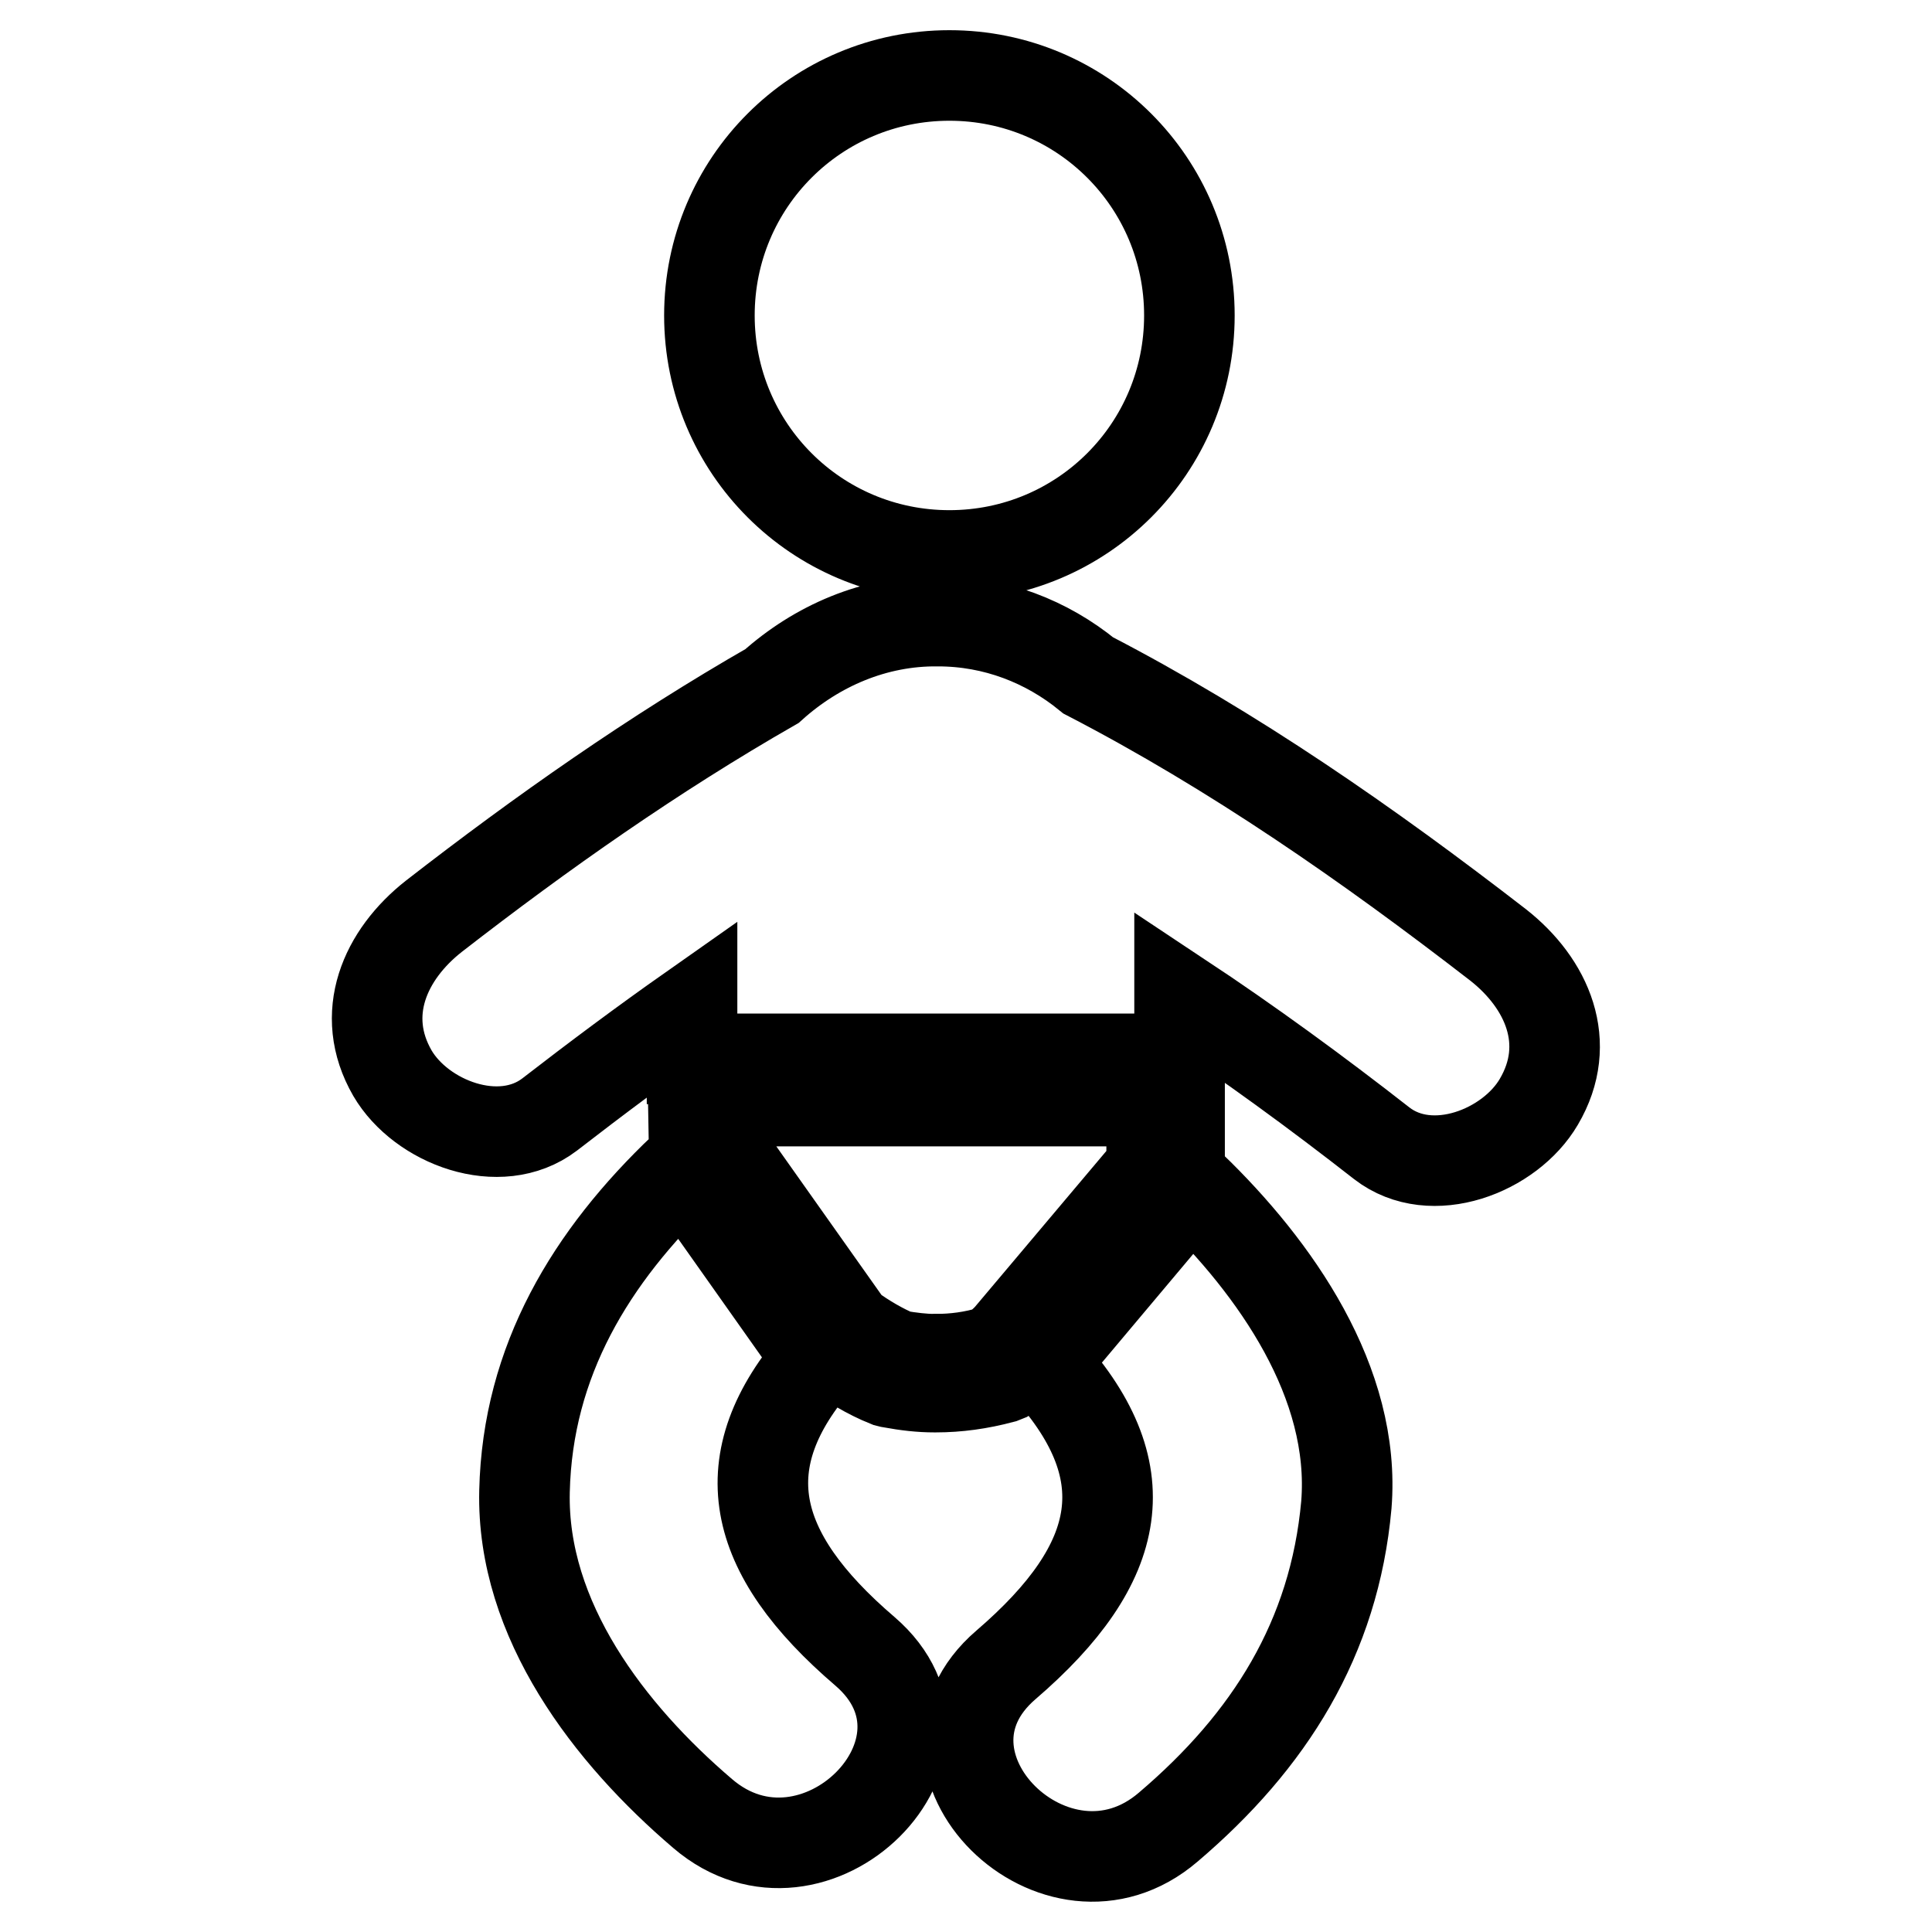
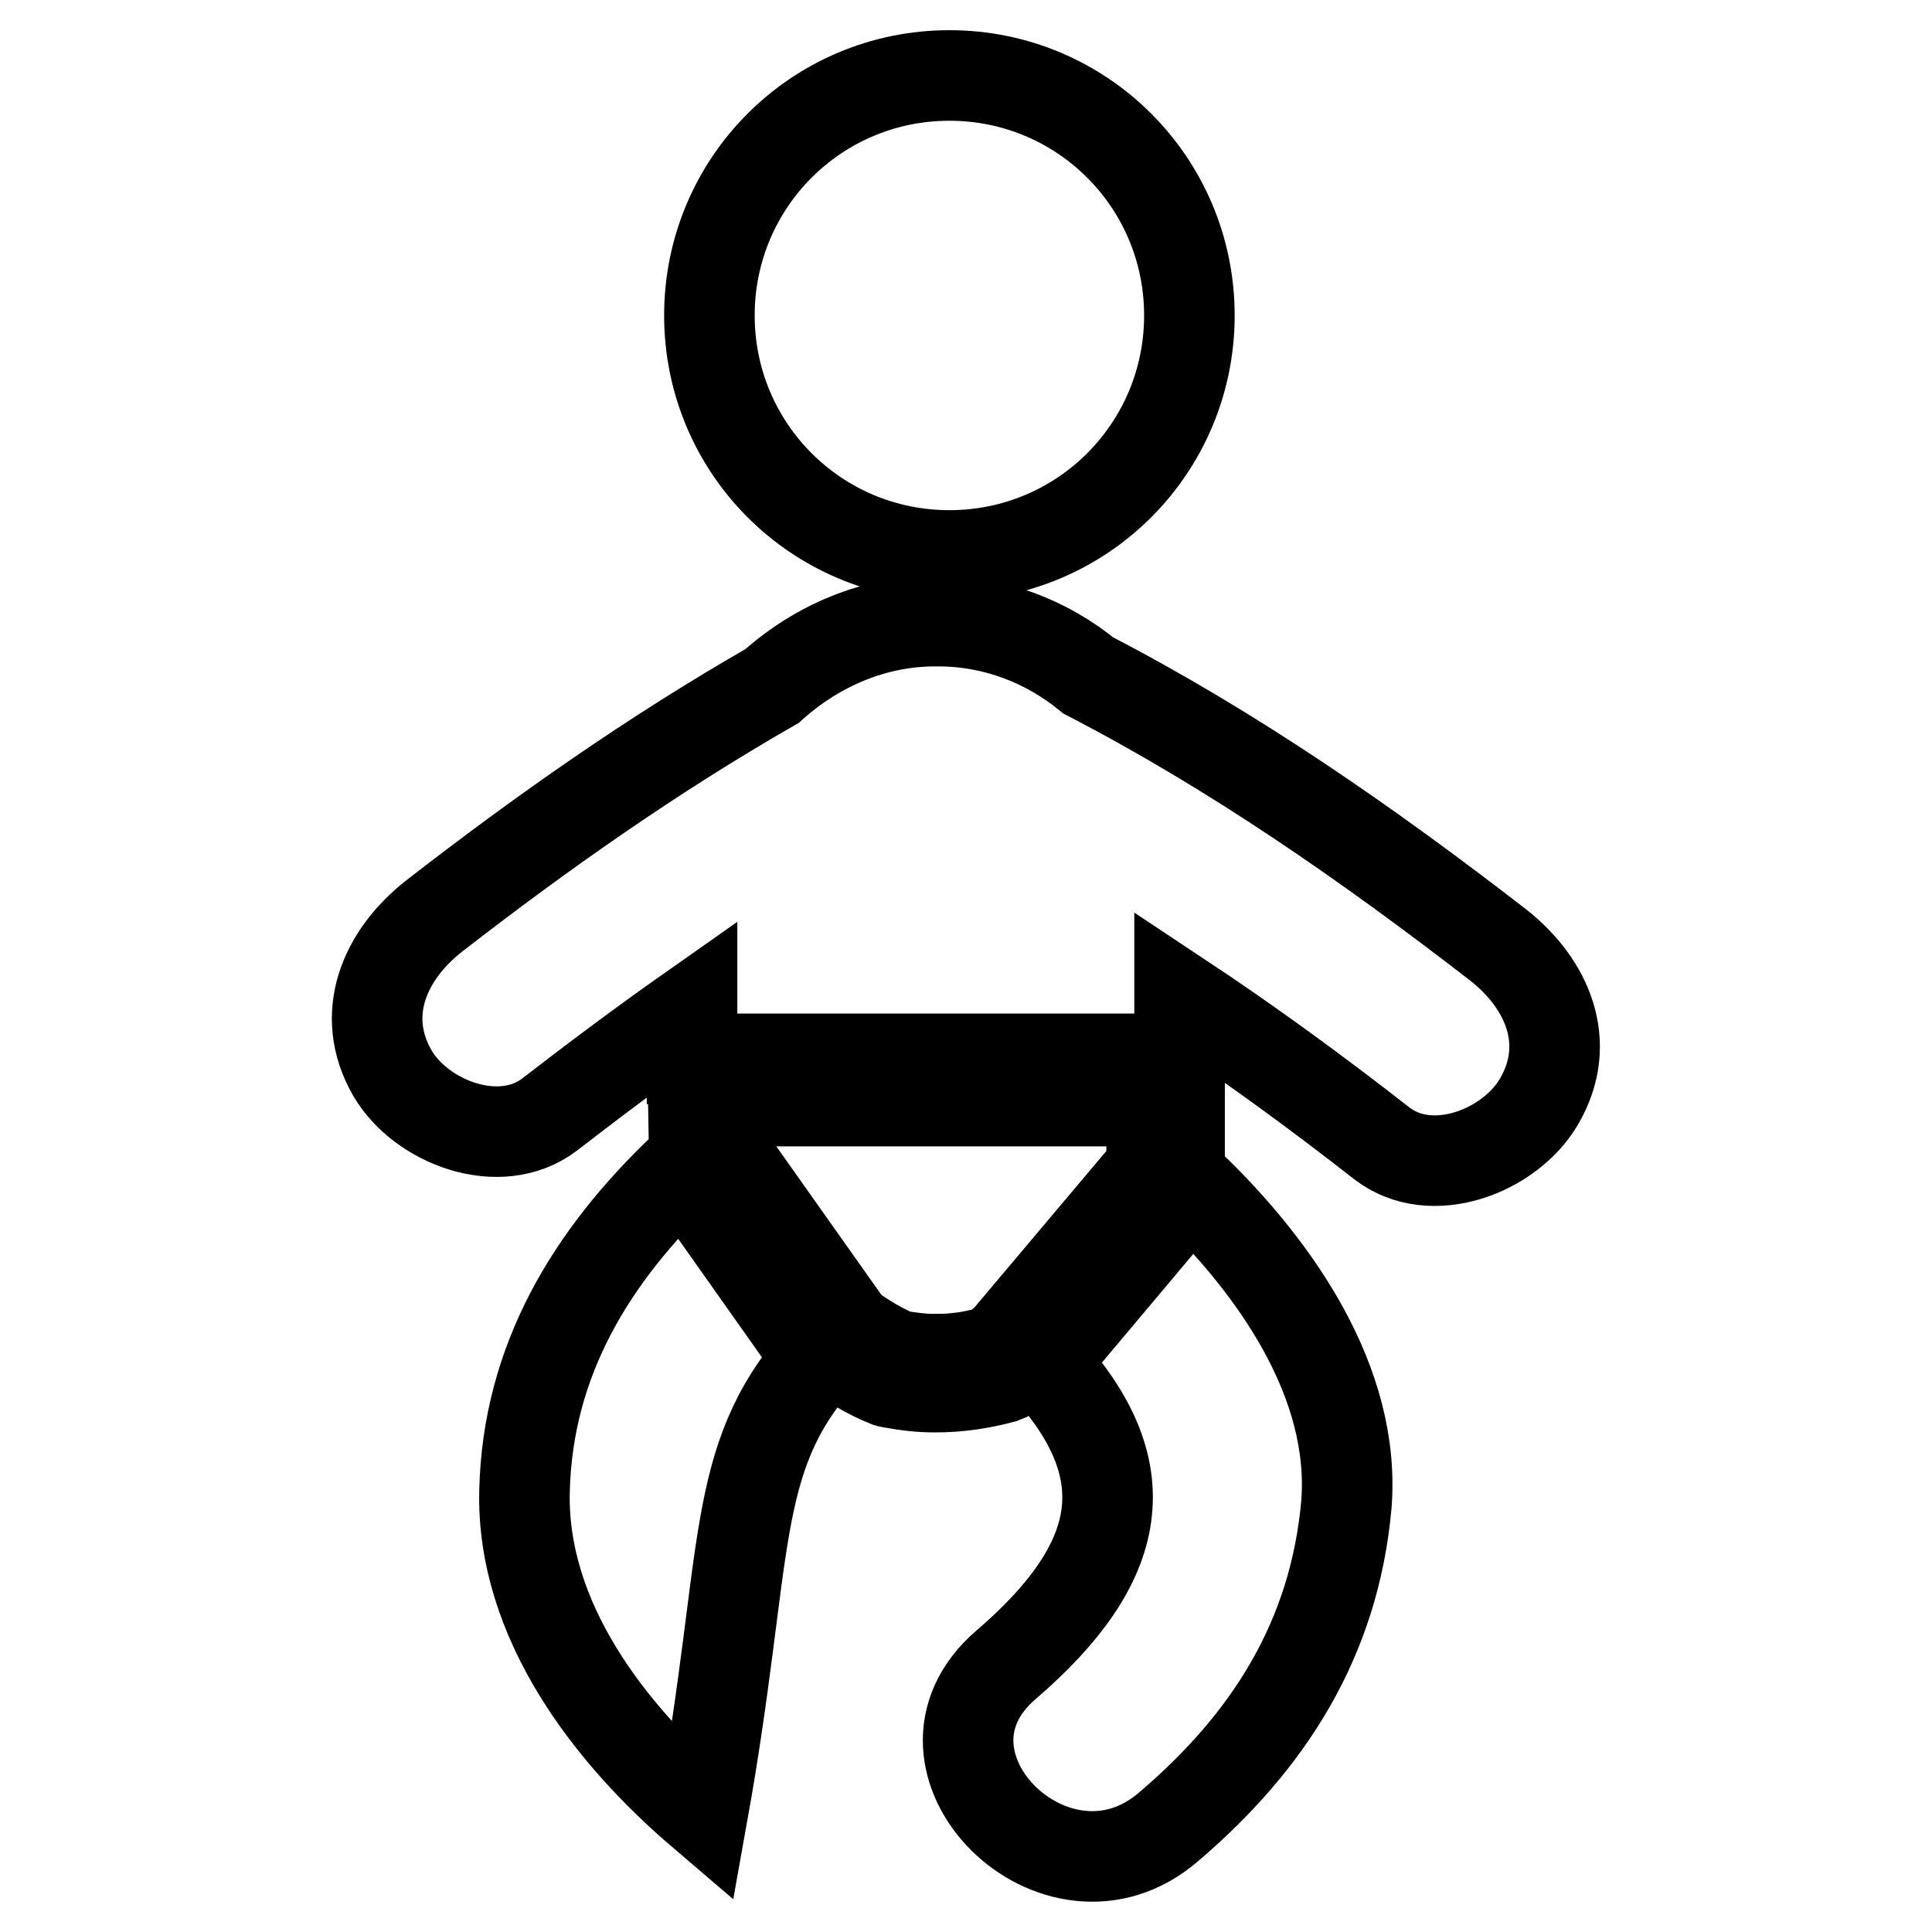
<svg xmlns="http://www.w3.org/2000/svg" version="1.1" x="0px" y="0px" viewBox="0 0 256 256" enable-background="new 0 0 256 256" xml:space="preserve">
  <g>
-     <path stroke-width="12" fill-opacity="0" stroke="#000000" d="M94,41.8c0,17.6,14.2,31.8,31.8,31.8s31.8-14.2,31.8-31.8c0-17.6-14.2-31.8-31.8-31.8S94,24.2,94,41.8z  M198.5,125.2c-17.2-13.3-35-25.7-54.3-35.7c-5.5-4.5-12.4-7.2-19.9-7.2c-8.4-0.1-16.1,3.3-22,8.6c-15.7,9-30.5,19.4-44.8,30.5 c-6.5,5.1-10,13-5.5,20.8c3.8,6.5,14.2,10.5,20.8,5.5c6.2-4.8,12.5-9.5,18.9-14c0,2.2,0,4.4,0,6.6h64.6c0-2.7,0-5.5,0-8.2 c9.2,6.1,18.1,12.6,26.8,19.4c6.6,5.1,17,1,20.8-5.5C208.5,138.2,205,130.3,198.5,125.2z M133.3,182.4c2.3-1.5,3.4-3.1,3.4-3.1 l19.6-23.3v-13.9H91.8l0.2,11.4l17.6,24.8l0.4,0.4c2.6,1.9,5.1,3.4,7.6,4.4l0.4,0.1c2.2,0.4,4,0.6,5.8,0.6h0.2 c2.9,0,5.8-0.4,8.8-1.2L133.3,182.4z M124,180.1v1.9l-0.2-1.9c-1.5,0-3.1-0.2-4.9-0.5c-2.1-0.9-4.2-2.1-6.4-3.7l-16.7-23.6 l-0.1-6.4h56.9v8.8L133.8,177c0,0-0.8,1-2.3,2C128.9,179.8,126.4,180.1,124,180.1z M108.5,180l-0.3-0.3l-17.6-24.9 c-12.3,11.7-20.7,25.5-21.1,42.8c-0.4,17.1,11.3,32.2,23.6,42.7c14.8,12.7,36.4-8.7,21.5-21.5C99.3,205.7,96.6,193.6,108.5,180z  M157.8,157.2l-19.5,23.2c0,0-0.1,0.1-0.1,0.2c13.2,14.2,10.8,26.5-4.9,40c-14.9,12.8,6.7,34.2,21.5,21.5 c13.4-11.4,22-25,23.6-42.7C179.7,183.2,169,168,157.8,157.2z" />
+     <path stroke-width="12" fill-opacity="0" stroke="#000000" d="M94,41.8c0,17.6,14.2,31.8,31.8,31.8s31.8-14.2,31.8-31.8c0-17.6-14.2-31.8-31.8-31.8S94,24.2,94,41.8z  M198.5,125.2c-17.2-13.3-35-25.7-54.3-35.7c-5.5-4.5-12.4-7.2-19.9-7.2c-8.4-0.1-16.1,3.3-22,8.6c-15.7,9-30.5,19.4-44.8,30.5 c-6.5,5.1-10,13-5.5,20.8c3.8,6.5,14.2,10.5,20.8,5.5c6.2-4.8,12.5-9.5,18.9-14c0,2.2,0,4.4,0,6.6h64.6c0-2.7,0-5.5,0-8.2 c9.2,6.1,18.1,12.6,26.8,19.4c6.6,5.1,17,1,20.8-5.5C208.5,138.2,205,130.3,198.5,125.2z M133.3,182.4c2.3-1.5,3.4-3.1,3.4-3.1 l19.6-23.3v-13.9H91.8l0.2,11.4l17.6,24.8l0.4,0.4c2.6,1.9,5.1,3.4,7.6,4.4l0.4,0.1c2.2,0.4,4,0.6,5.8,0.6h0.2 c2.9,0,5.8-0.4,8.8-1.2L133.3,182.4z M124,180.1v1.9l-0.2-1.9c-1.5,0-3.1-0.2-4.9-0.5c-2.1-0.9-4.2-2.1-6.4-3.7l-16.7-23.6 l-0.1-6.4h56.9v8.8L133.8,177c0,0-0.8,1-2.3,2C128.9,179.8,126.4,180.1,124,180.1z M108.5,180l-0.3-0.3l-17.6-24.9 c-12.3,11.7-20.7,25.5-21.1,42.8c-0.4,17.1,11.3,32.2,23.6,42.7C99.3,205.7,96.6,193.6,108.5,180z  M157.8,157.2l-19.5,23.2c0,0-0.1,0.1-0.1,0.2c13.2,14.2,10.8,26.5-4.9,40c-14.9,12.8,6.7,34.2,21.5,21.5 c13.4-11.4,22-25,23.6-42.7C179.7,183.2,169,168,157.8,157.2z" />
  </g>
</svg>